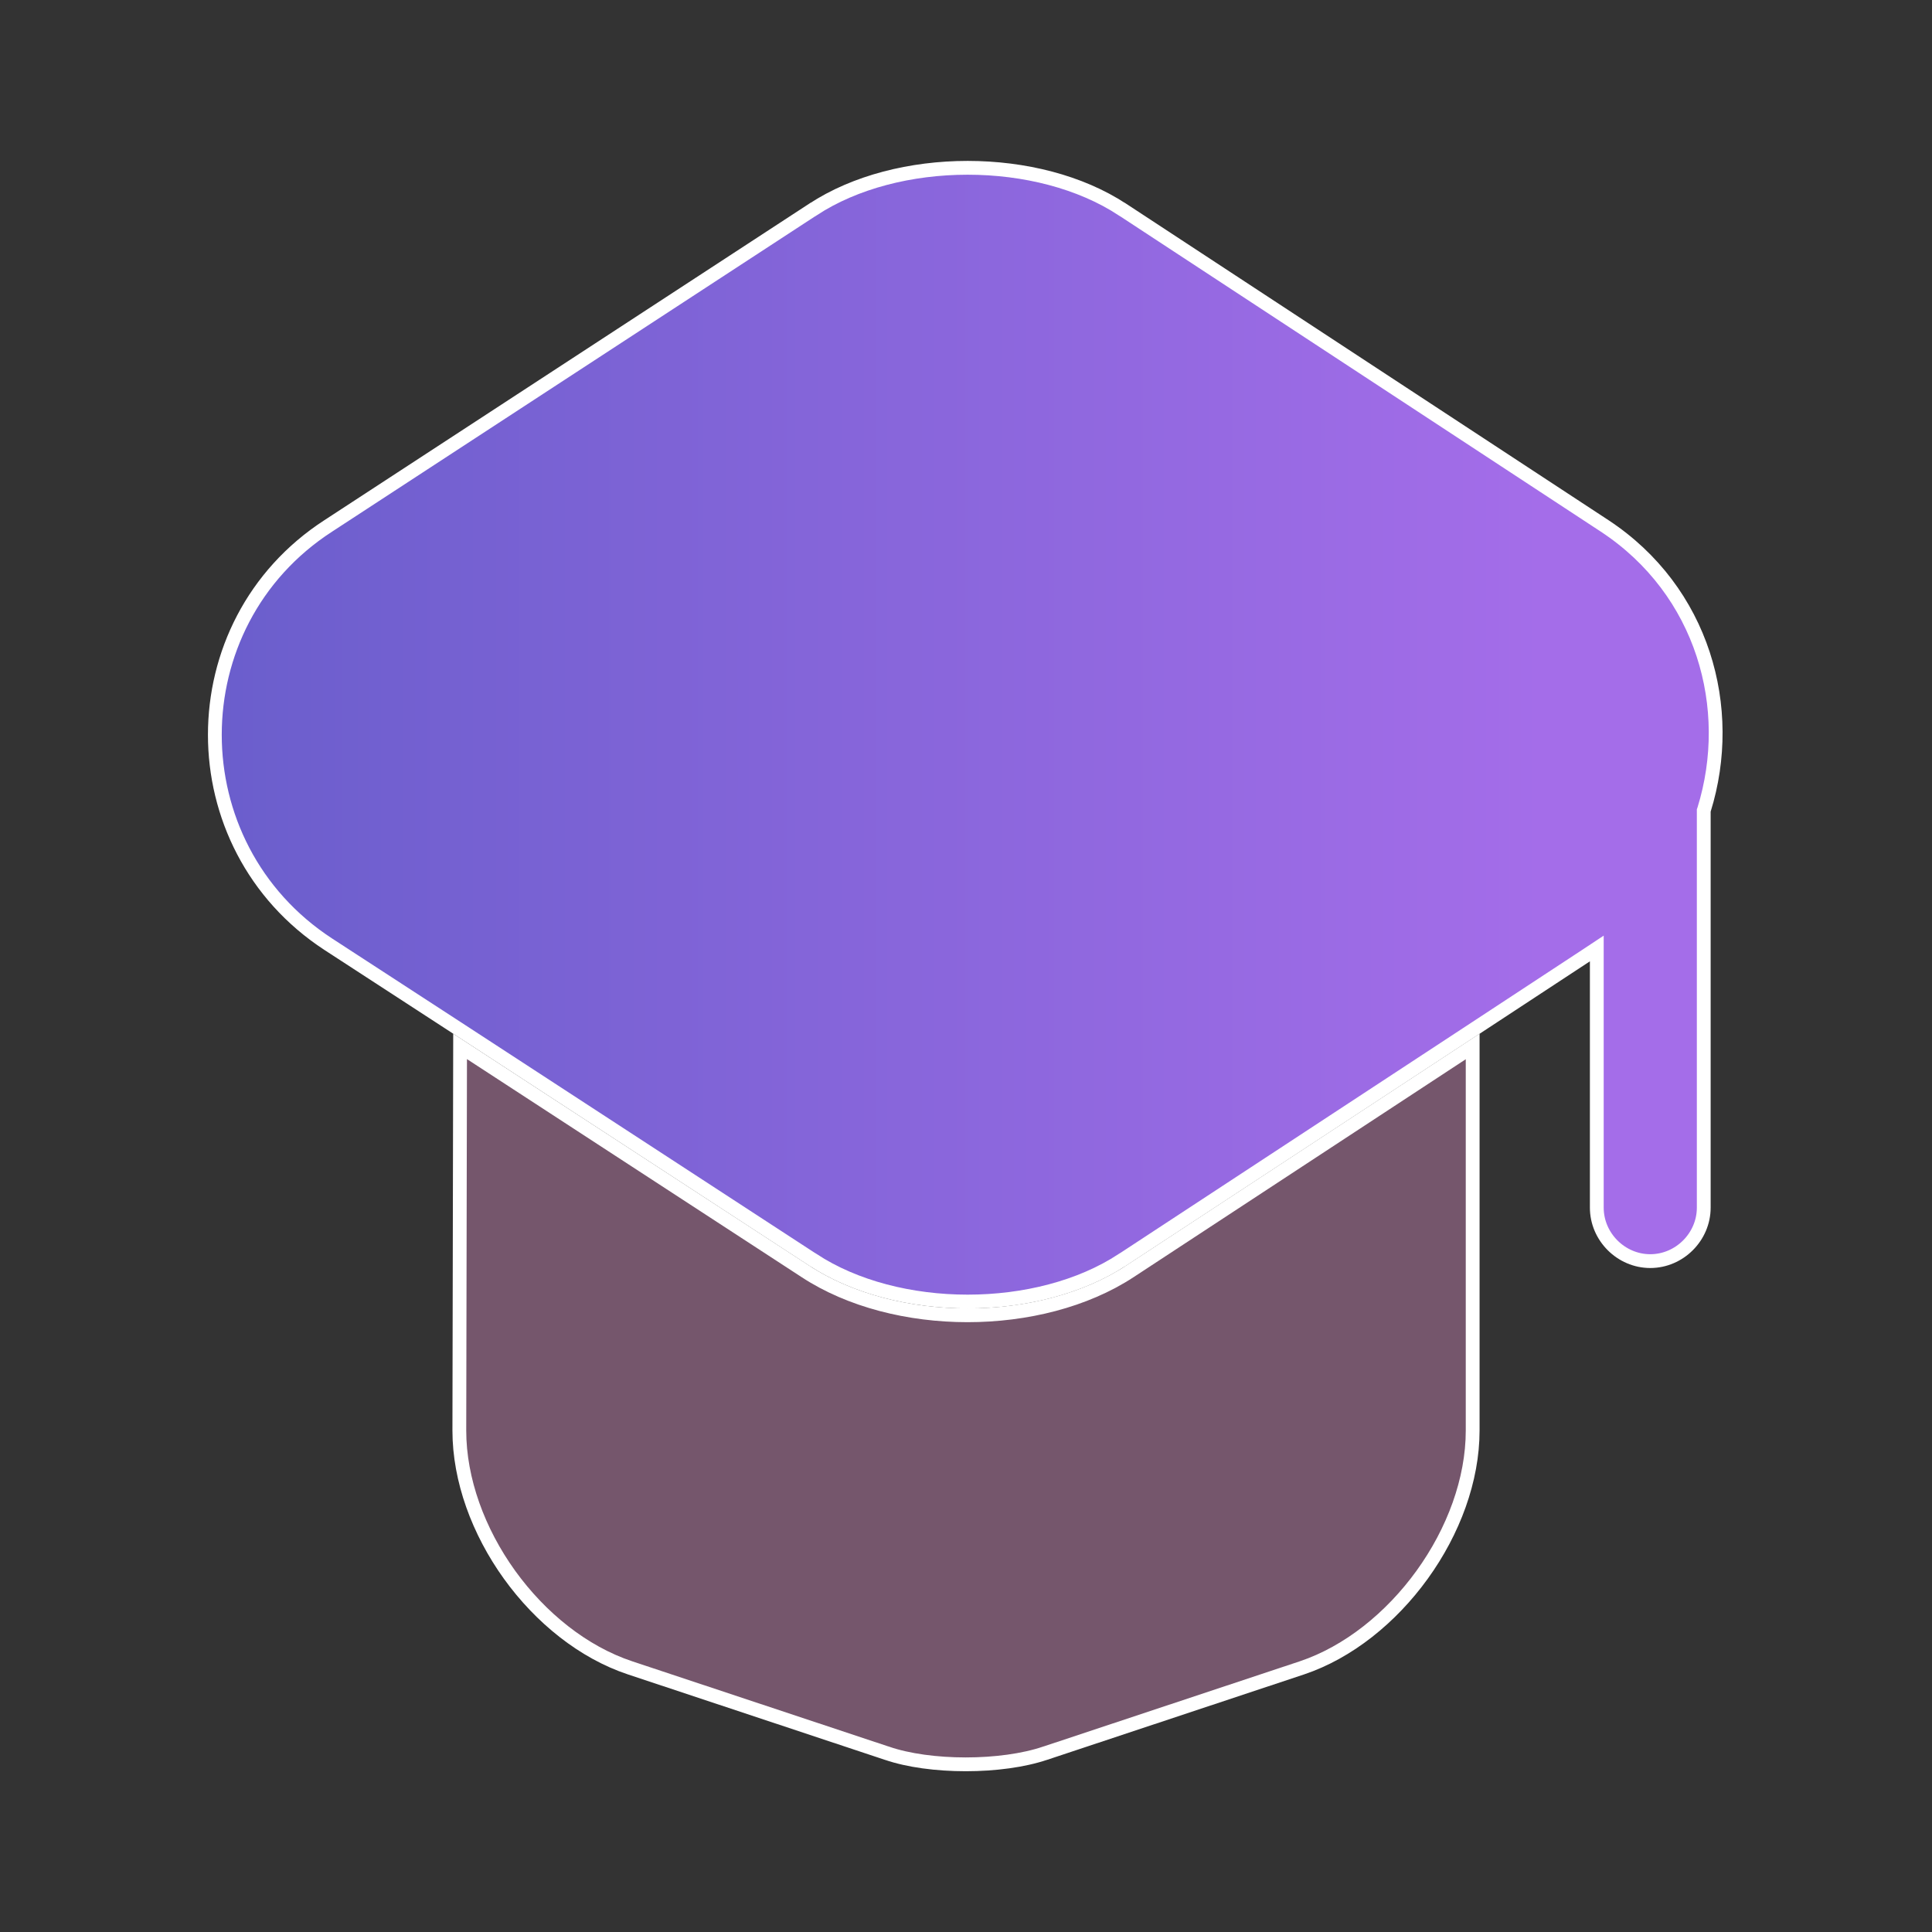
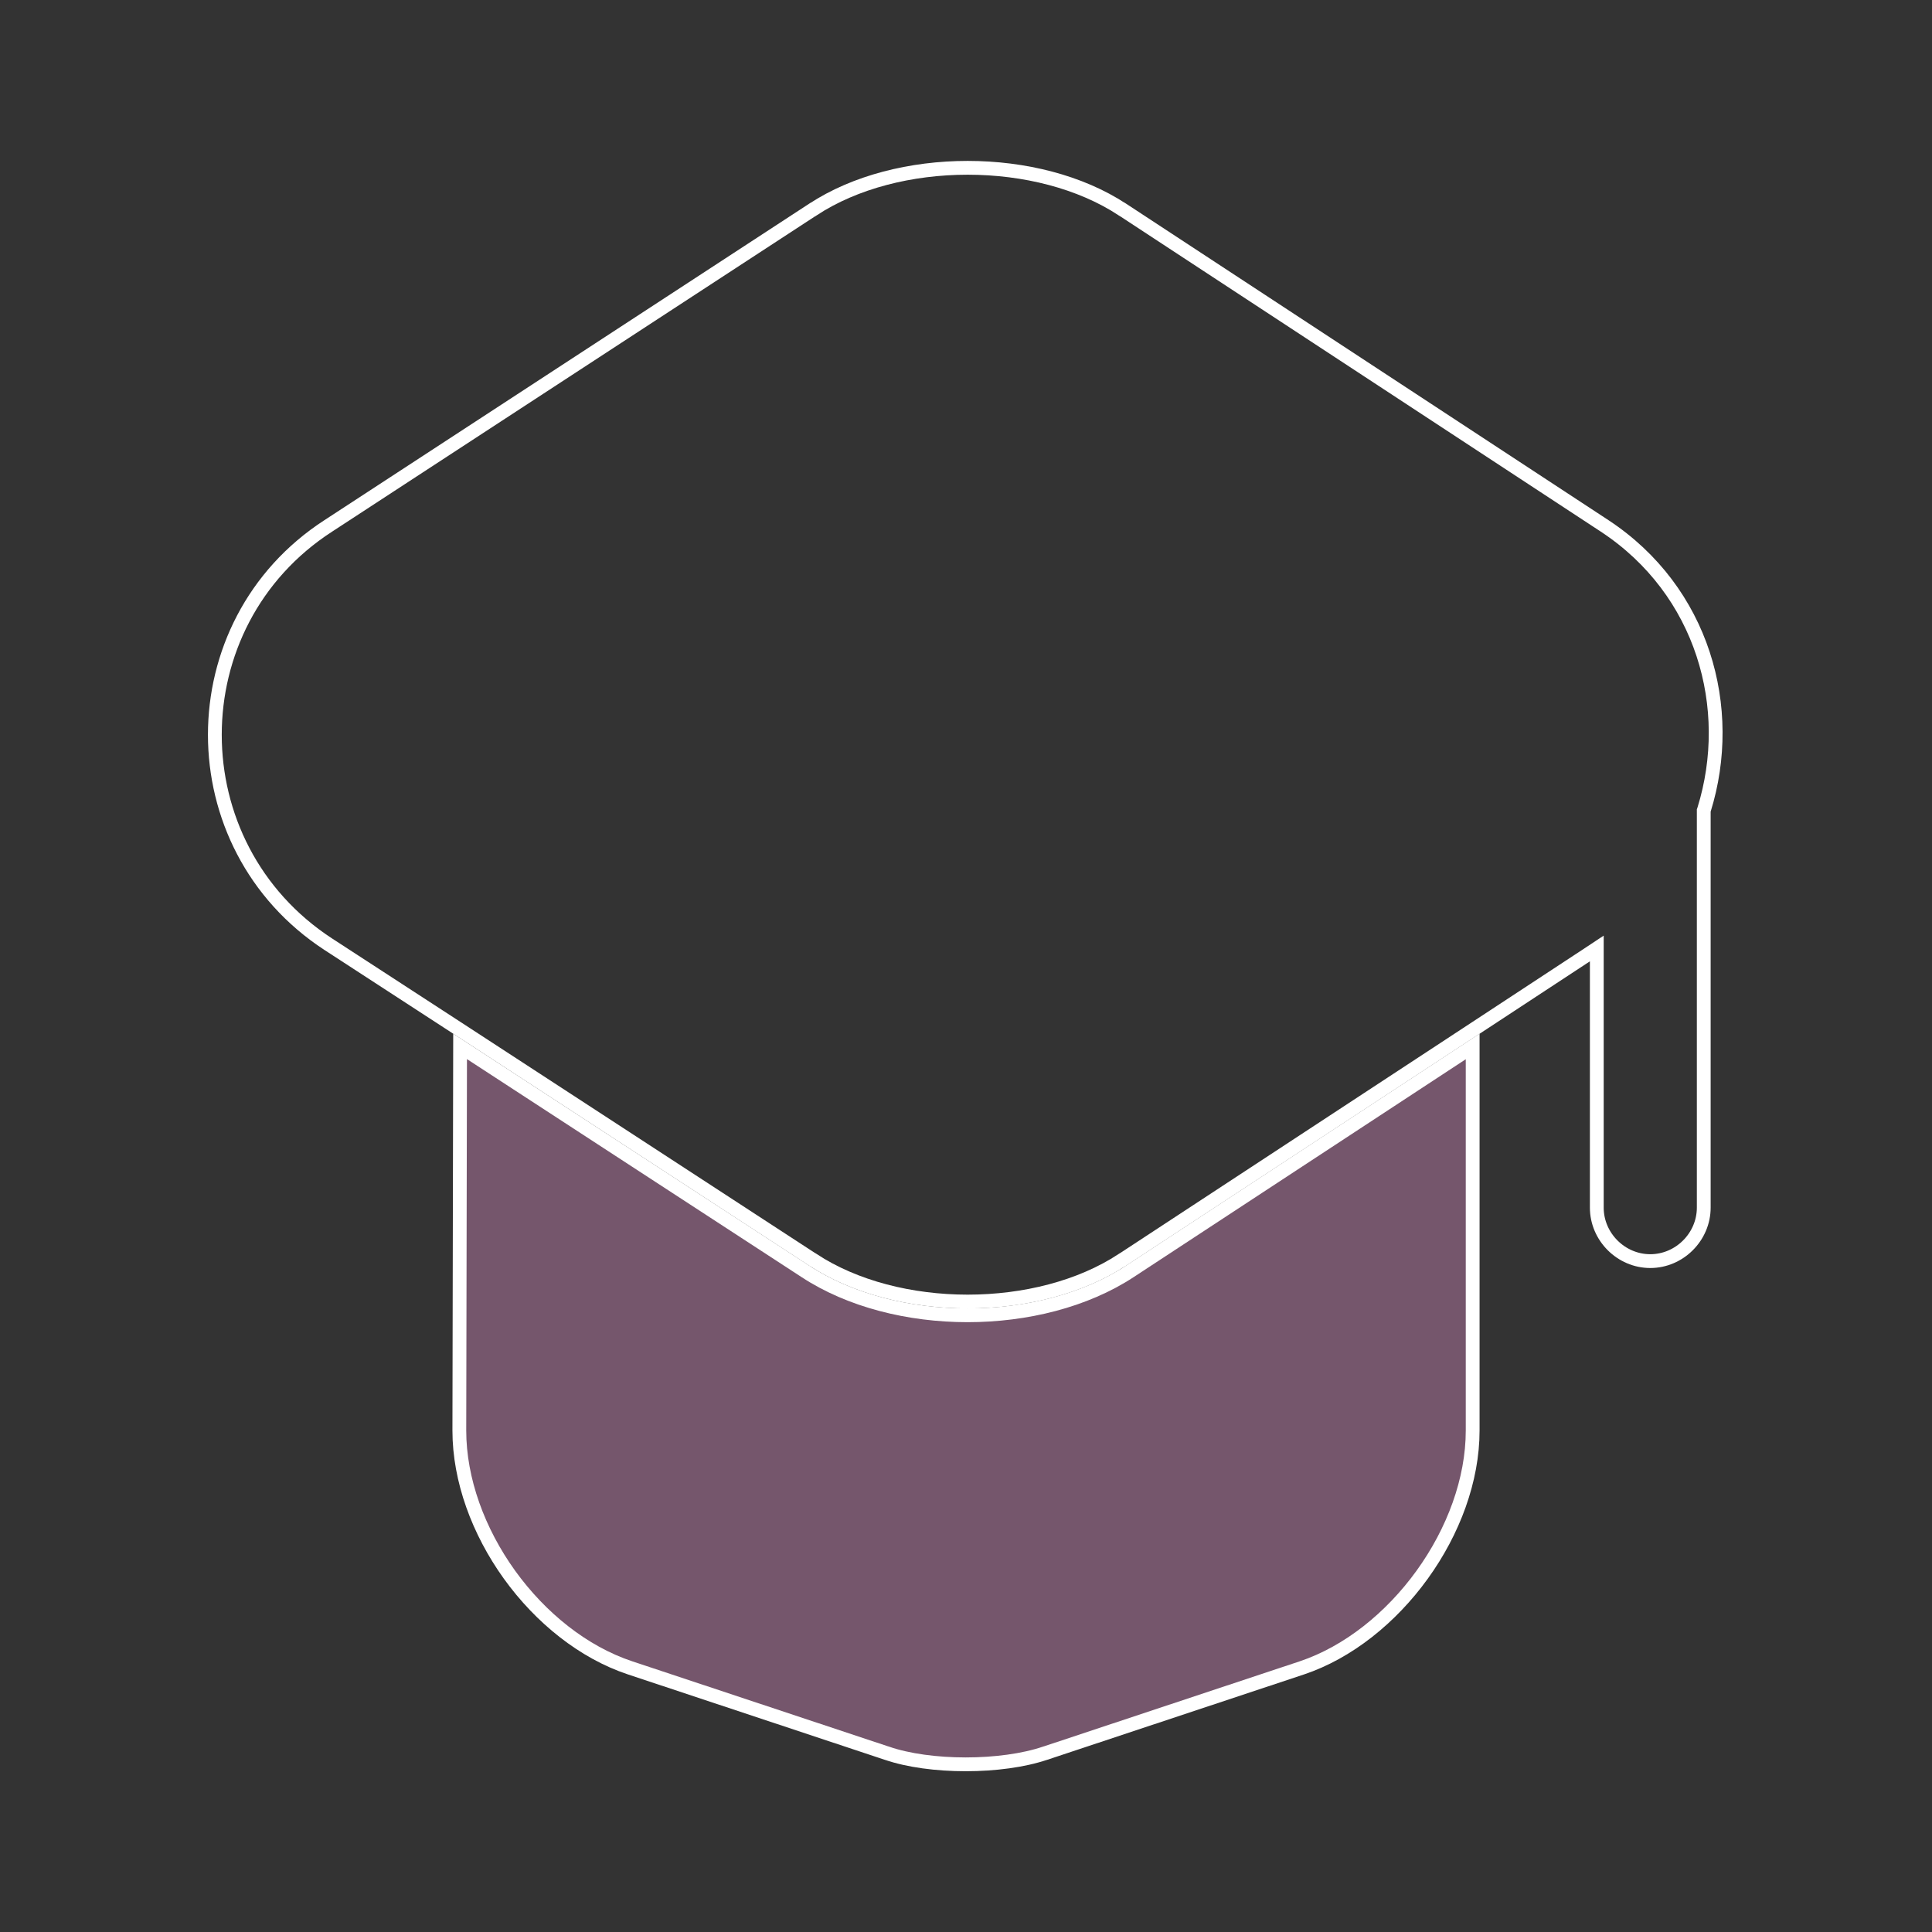
<svg xmlns="http://www.w3.org/2000/svg" width="28" height="28" viewBox="0 0 28 28" fill="none">
  <rect x="0" y="0" width="28" height="28" fill="#333333" stroke="none" />
  <path d="M15.147 25.409L15.146 25.409C14.833 25.515 14.416 25.57 13.996 25.57C13.575 25.57 13.161 25.515 12.854 25.409L12.853 25.409L9.132 24.172C8.455 23.947 7.835 23.448 7.384 22.822C6.933 22.195 6.657 21.448 6.657 20.732C6.657 20.732 6.657 20.732 6.657 20.732L6.668 15.165L11.67 18.424C11.67 18.424 11.67 18.424 11.67 18.424C12.32 18.851 13.174 19.062 14.023 19.062C14.872 19.062 15.727 18.851 16.377 18.424L21.343 15.166V20.732C21.343 21.448 21.064 22.195 20.611 22.822C20.159 23.448 19.539 23.947 18.868 24.172C18.868 24.172 18.868 24.172 18.868 24.172L15.147 25.409Z" fill="#D889C1" fill-opacity="0.4" stroke="white" stroke-width="0.2" />
-   <path d="M16.268 3.037L16.267 3.037C15.657 2.636 14.844 2.432 14.024 2.432C13.205 2.432 12.391 2.636 11.781 3.037L11.78 3.037L4.757 7.622L4.757 7.622C2.566 9.041 2.566 12.254 4.757 13.684L6.624 14.898L6.624 14.898L11.78 18.258L11.781 18.258C12.391 18.659 13.205 18.863 14.024 18.863C14.844 18.863 15.657 18.659 16.267 18.258L16.268 18.258L21.389 14.898L21.389 14.898L22.988 13.848L23.142 13.746V13.932V17.502C23.142 17.925 23.494 18.277 23.917 18.277C24.34 18.277 24.692 17.925 24.692 17.502V11.762V11.746L24.697 11.732C25.152 10.265 24.685 8.563 23.256 7.622L16.268 3.037ZM16.268 3.037L23.256 7.622L16.268 3.037Z" fill="#D889C1" />
-   <path d="M16.268 3.037L16.267 3.037C15.657 2.636 14.844 2.432 14.024 2.432C13.205 2.432 12.391 2.636 11.781 3.037L11.78 3.037L4.757 7.622L4.757 7.622C2.566 9.041 2.566 12.254 4.757 13.684L6.624 14.898L6.624 14.898L11.78 18.258L11.781 18.258C12.391 18.659 13.205 18.863 14.024 18.863C14.844 18.863 15.657 18.659 16.267 18.258L16.268 18.258L21.389 14.898L21.389 14.898L22.988 13.848L23.142 13.746V13.932V17.502C23.142 17.925 23.494 18.277 23.917 18.277C24.34 18.277 24.692 17.925 24.692 17.502V11.762V11.746L24.697 11.732C25.152 10.265 24.685 8.563 23.256 7.622L16.268 3.037ZM16.268 3.037L23.256 7.622L16.268 3.037Z" fill="url(#paint0_linear_10294_3055)" />
-   <path d="M16.268 3.037L16.267 3.037C15.657 2.636 14.844 2.432 14.024 2.432C13.205 2.432 12.391 2.636 11.781 3.037L11.78 3.037L4.757 7.622L4.757 7.622C2.566 9.041 2.566 12.254 4.757 13.684L6.624 14.898L6.624 14.898L11.78 18.258L11.781 18.258C12.391 18.659 13.205 18.863 14.024 18.863C14.844 18.863 15.657 18.659 16.267 18.258L16.268 18.258L21.389 14.898L21.389 14.898L22.988 13.848L23.142 13.746V13.932V17.502C23.142 17.925 23.494 18.277 23.917 18.277C24.34 18.277 24.692 17.925 24.692 17.502V11.762V11.746L24.697 11.732C25.152 10.265 24.685 8.563 23.256 7.622L16.268 3.037ZM16.268 3.037L23.256 7.622L16.268 3.037Z" stroke="white" stroke-width="0.2" />
+   <path d="M16.268 3.037L16.267 3.037C15.657 2.636 14.844 2.432 14.024 2.432C13.205 2.432 12.391 2.636 11.781 3.037L11.78 3.037L4.757 7.622L4.757 7.622C2.566 9.041 2.566 12.254 4.757 13.684L6.624 14.898L11.78 18.258L11.781 18.258C12.391 18.659 13.205 18.863 14.024 18.863C14.844 18.863 15.657 18.659 16.267 18.258L16.268 18.258L21.389 14.898L21.389 14.898L22.988 13.848L23.142 13.746V13.932V17.502C23.142 17.925 23.494 18.277 23.917 18.277C24.34 18.277 24.692 17.925 24.692 17.502V11.762V11.746L24.697 11.732C25.152 10.265 24.685 8.563 23.256 7.622L16.268 3.037ZM16.268 3.037L23.256 7.622L16.268 3.037Z" stroke="white" stroke-width="0.2" />
  <defs>
    <linearGradient id="paint0_linear_10294_3055" x1="3.014" y1="10.647" x2="22.371" y2="10.647" gradientUnits="userSpaceOnUse">
      <stop stop-color="#6A5ECC" />
      <stop offset="1" stop-color="#A46DE9" />
    </linearGradient>
  </defs>
</svg>